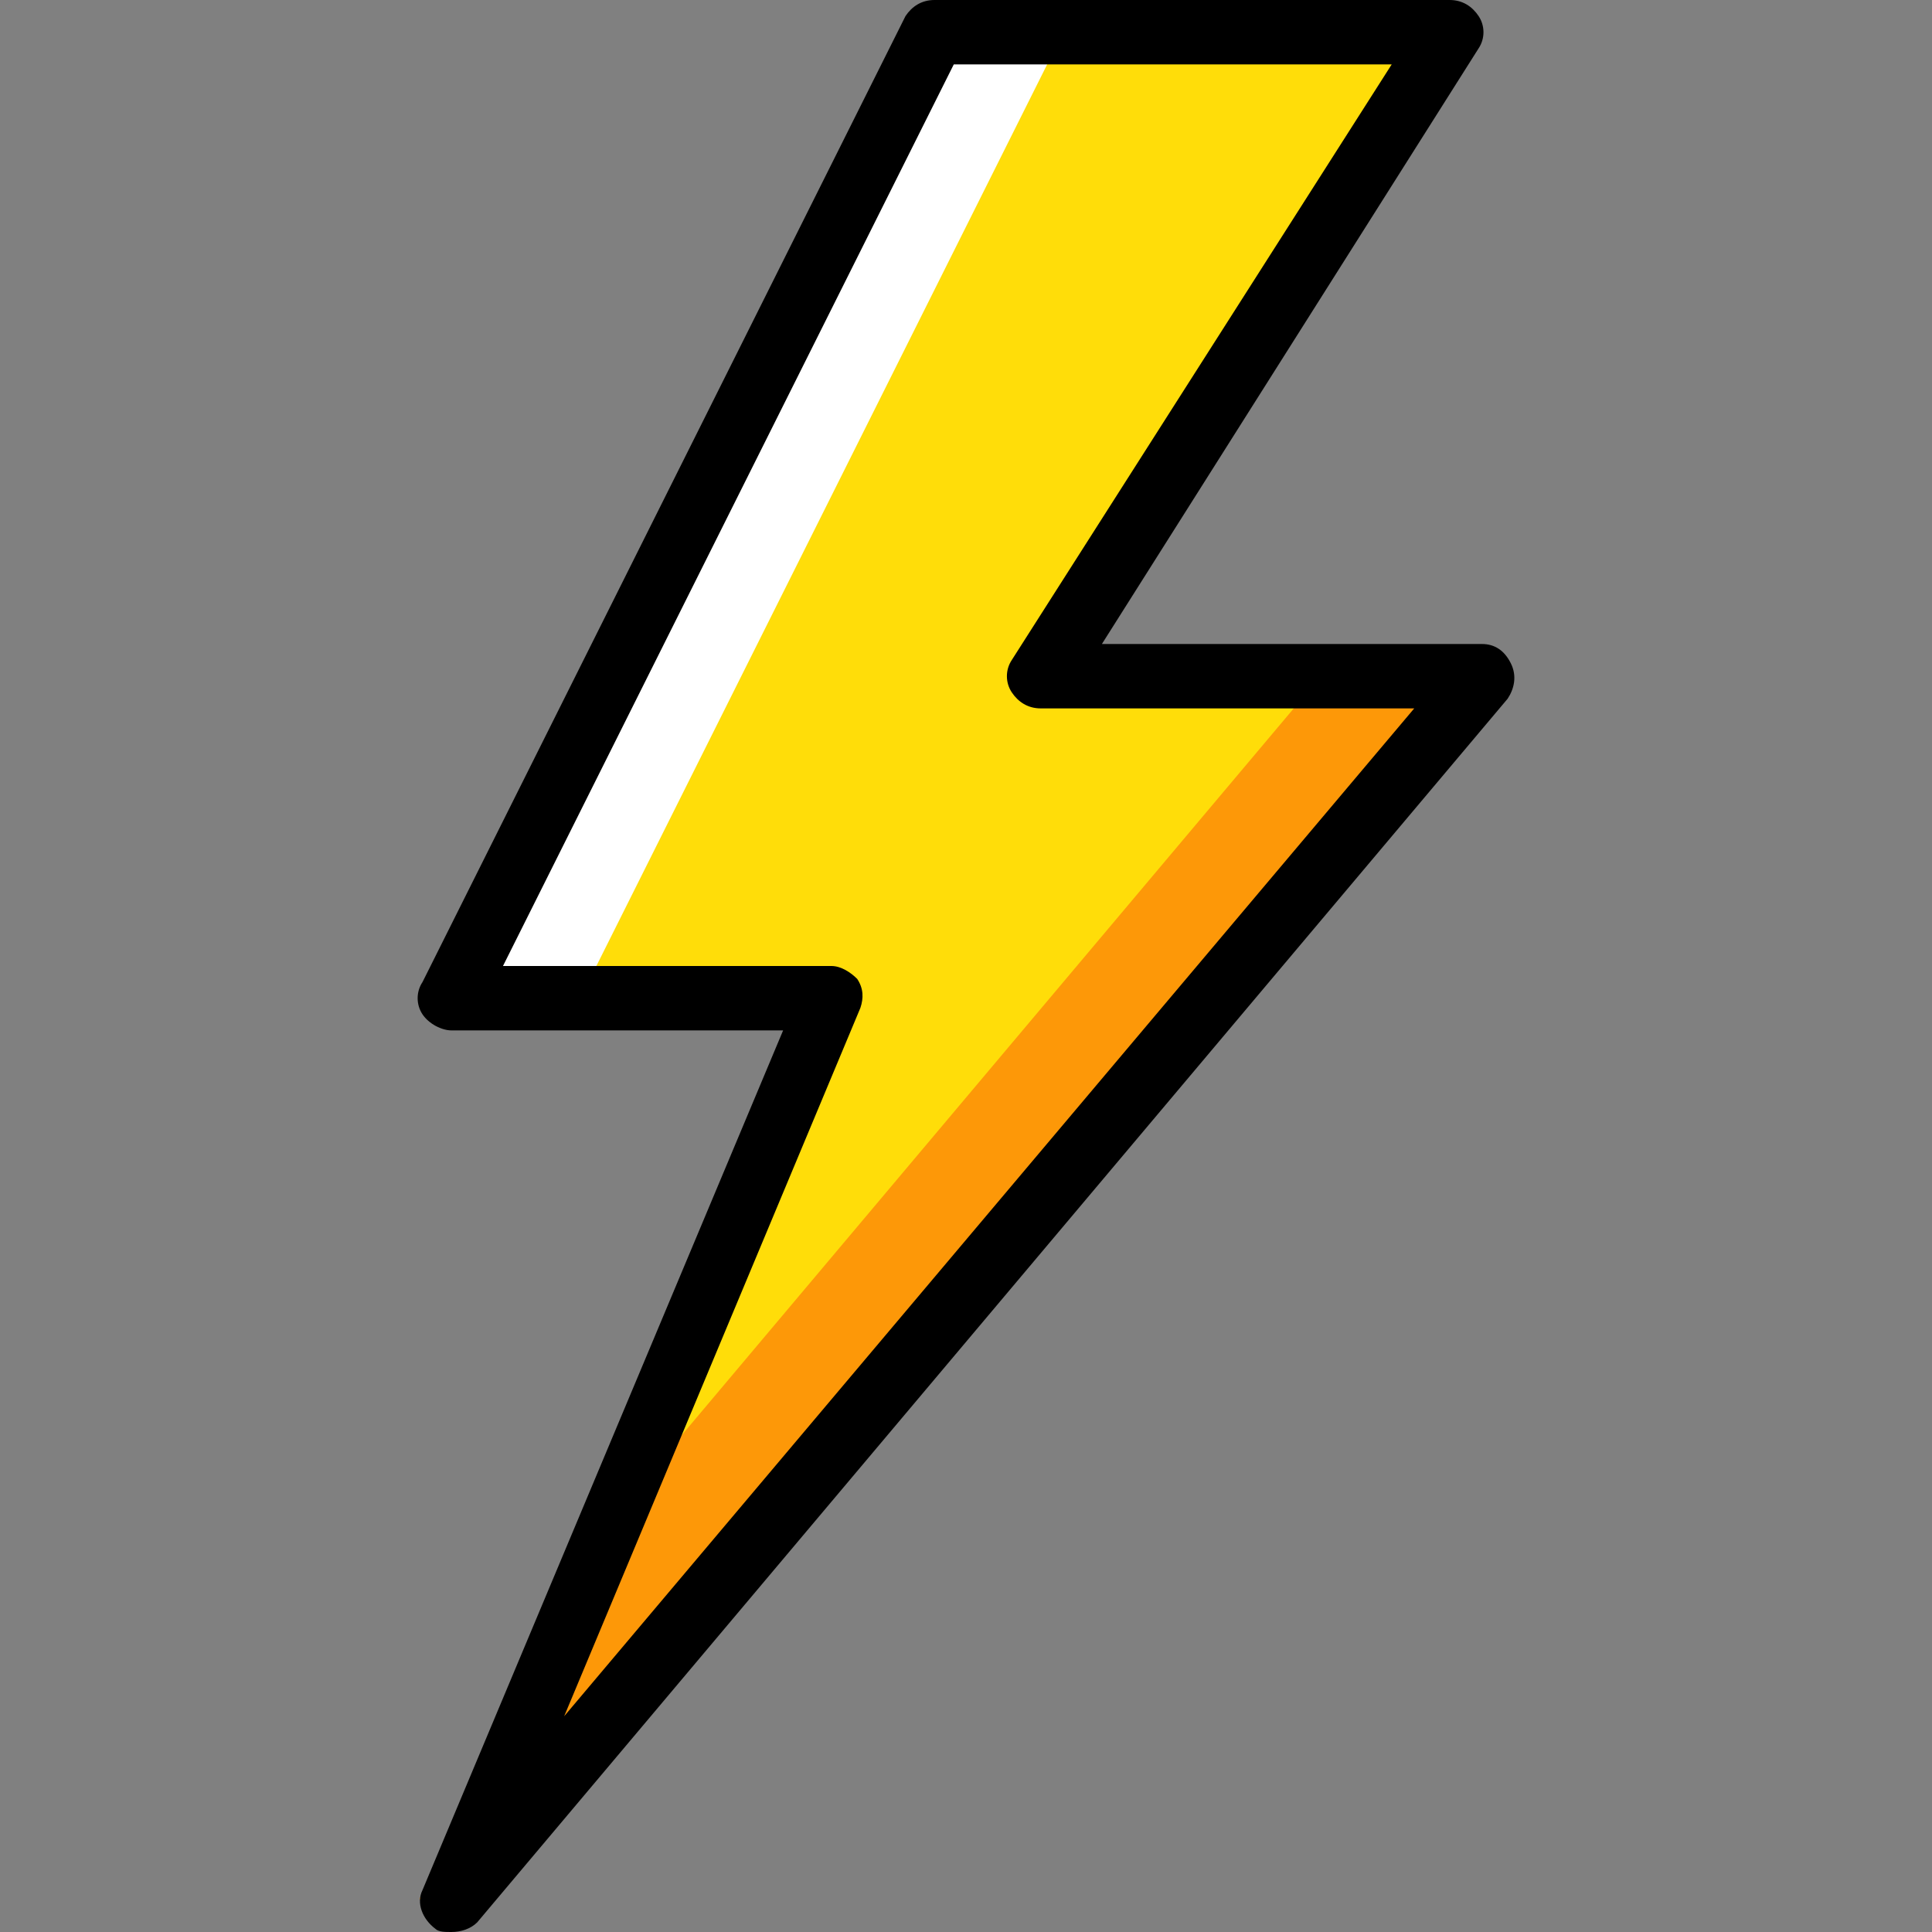
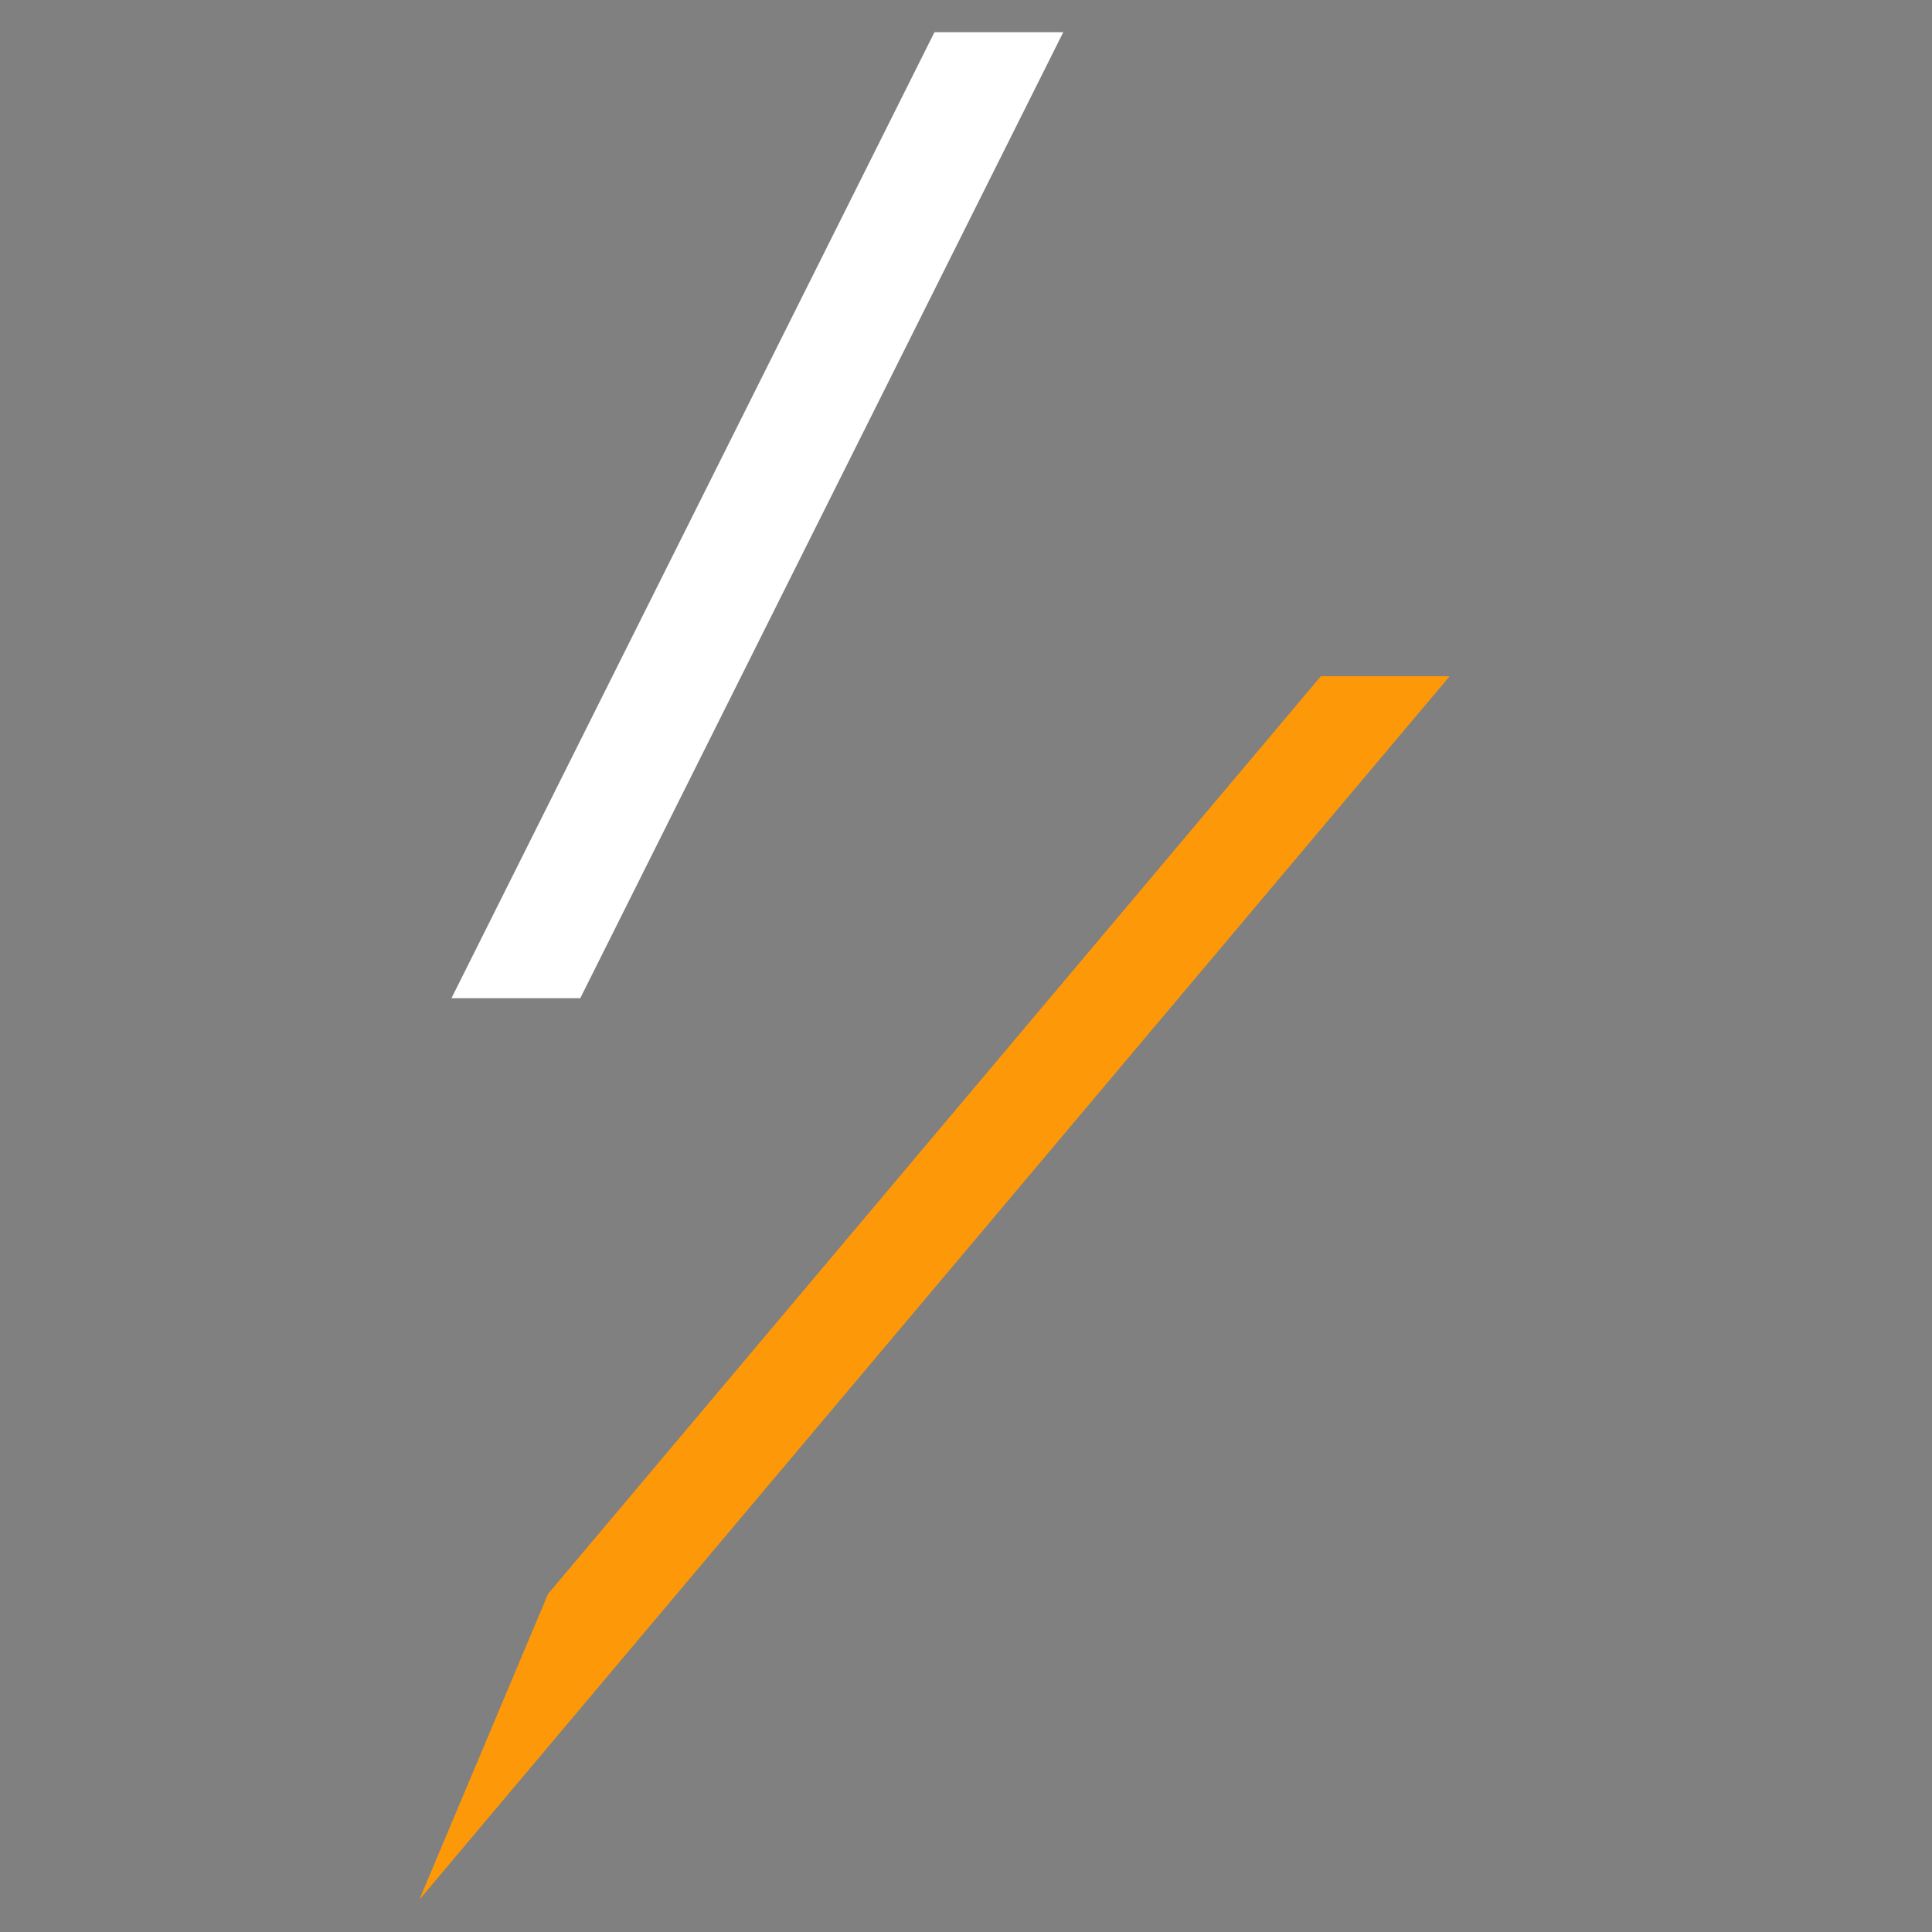
<svg xmlns="http://www.w3.org/2000/svg" height="100%" width="100%" version="1.1" id="Layer_1" viewBox="0 0 512 512" xml:space="preserve">
  <rect x="0" y="0" width="512" height="512" fill="#808080" stroke="none" />
  <g transform="translate(0 1)">
-     <path style="fill: rgb(255, 221, 9);" d="M392.708,178.2H275.802L384.175,7.533H247.642l-128,256h100.693L119.642,502.467L392.708,178.2z" class="sv-1" />
    <path style="fill: rgb(255, 255, 255);" d="M281.775,7.533h-34.133l-128,256h34.133L281.775,7.533z" class="sv-2" />
    <path style="fill: rgb(253, 152, 8);" d="M350.042,178.2l-204.8,243.2l-34.133,81.067L384.175,178.2H350.042z" class="sv-3" />
-     <path d="M119.642,511c-1.707,0-3.413,0-4.267-0.853c-3.413-2.56-5.12-6.827-3.413-10.24l95.573-227.84h-87.893   c-2.56,0-5.973-1.707-7.68-4.267s-1.707-5.973,0-8.533l128-256c1.707-2.56,4.267-4.267,7.68-4.267h136.533   c3.413,0,5.973,1.707,7.68,4.267s1.707,5.973,0,8.533l-99.84,157.867h100.693c3.413,0,5.973,1.707,7.68,5.12   c1.707,3.413,0.853,6.827-0.853,9.387L126.468,508.44C124.762,510.147,122.202,511,119.642,511z M133.295,255h87.04   c2.56,0,5.12,1.707,6.827,3.413c1.707,2.56,1.707,5.12,0.853,7.68l-78.507,187.733l225.28-267.093h-98.987   c-3.413,0-5.973-1.707-7.68-4.267s-1.707-5.973,0-8.533L368.815,16.067H252.762L133.295,255z" class="sv-4" />
  </g>
</svg>